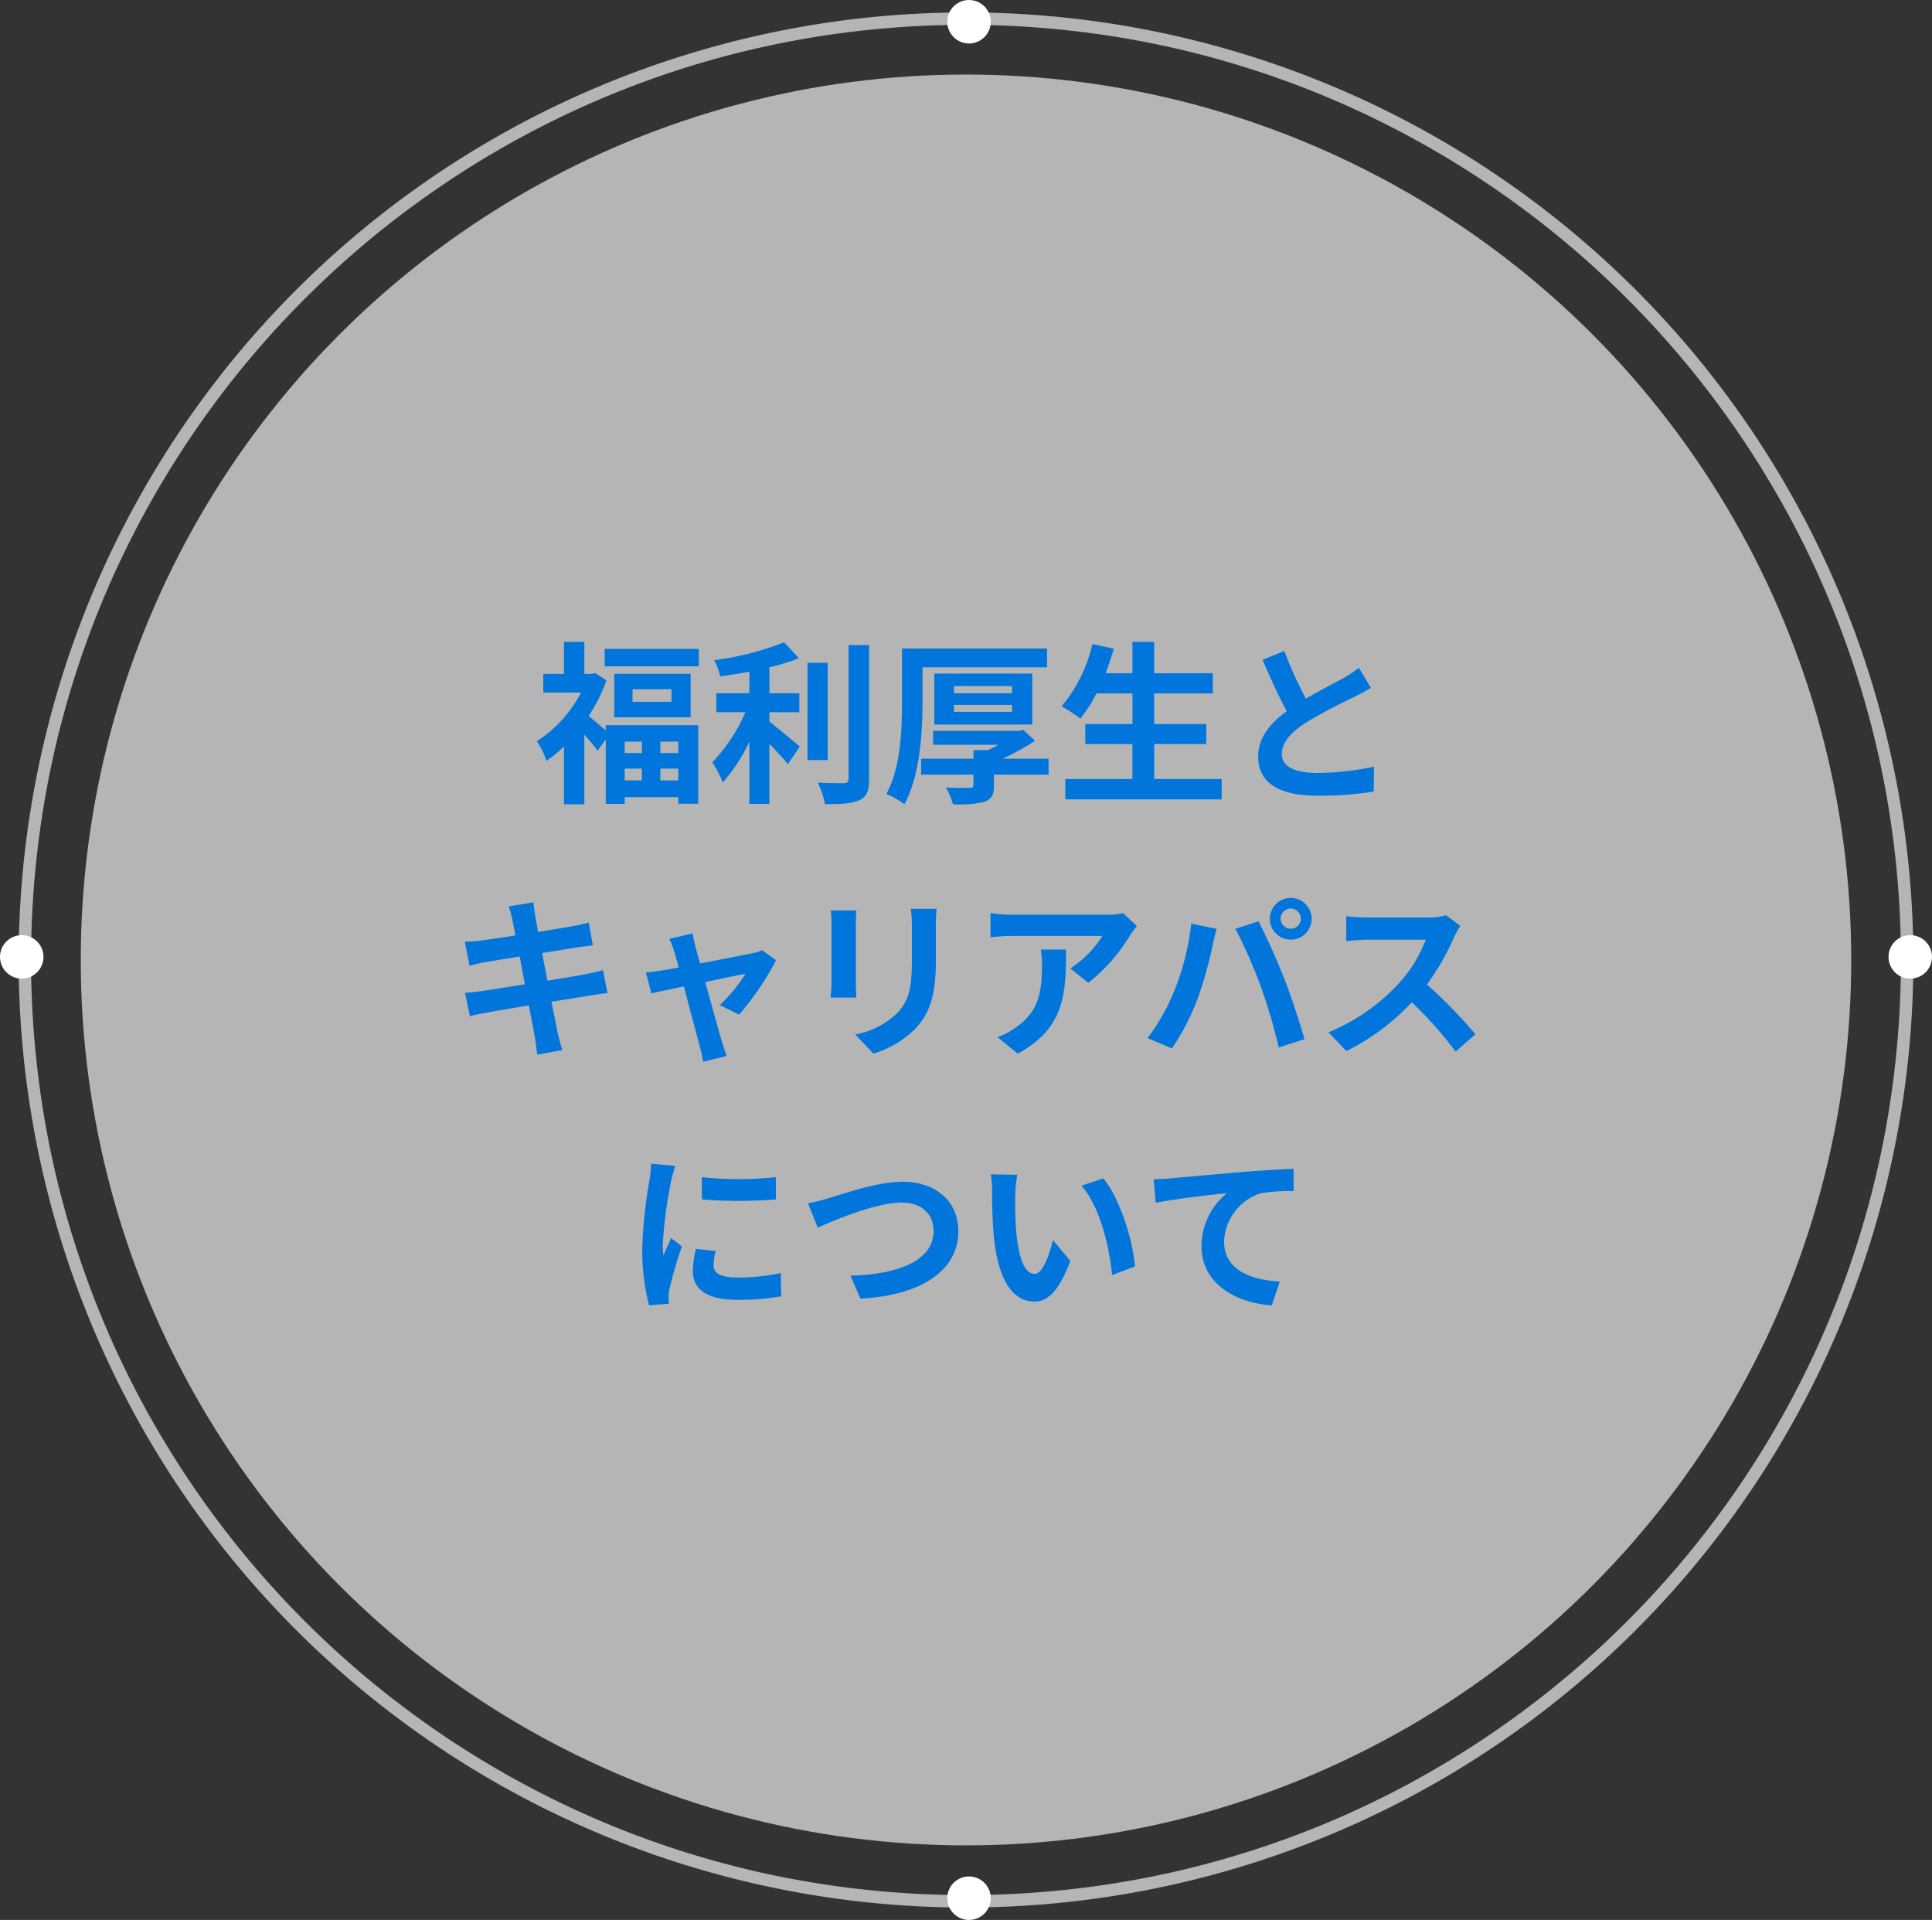
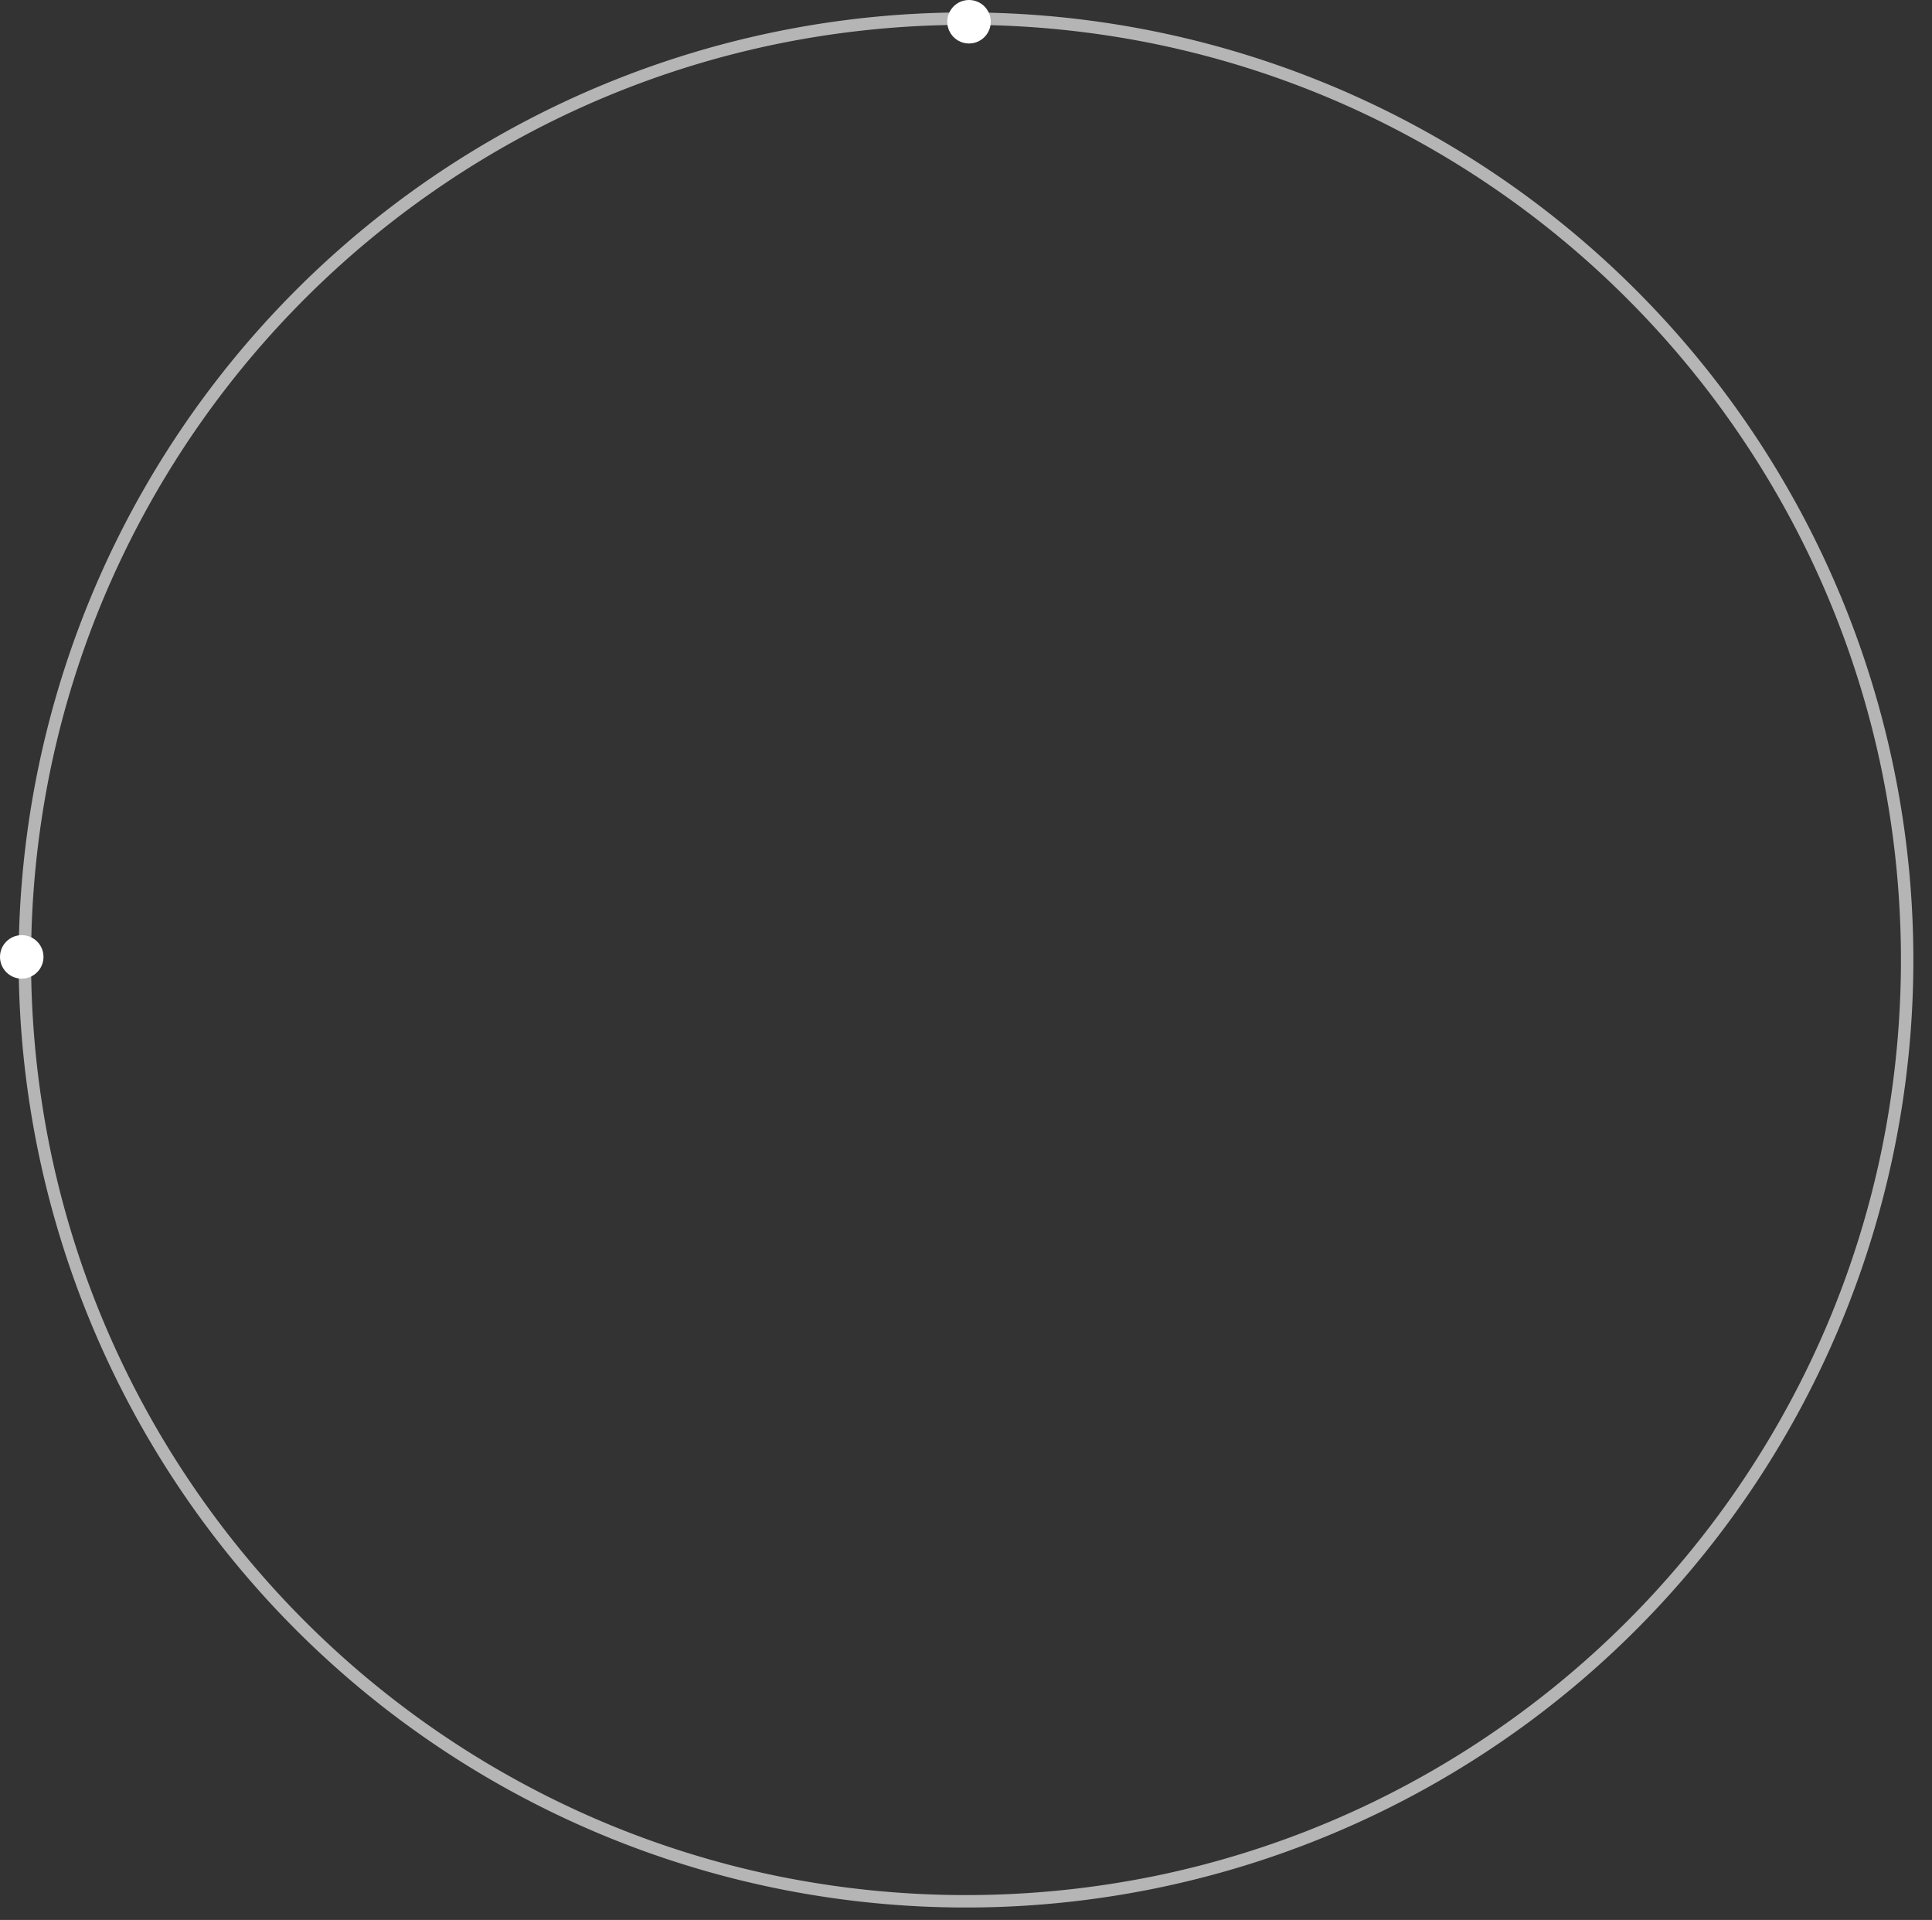
<svg xmlns="http://www.w3.org/2000/svg" width="311" height="309" viewBox="0 0 311 309">
  <rect x="0" y="0" width="311" height="309" fill="#333333" stroke="none" />
  <g transform="translate(-799 -1328)">
    <g transform="translate(217.177 -751.823)">
-       <circle cx="142.5" cy="142.5" r="142.5" transform="translate(594.823 2091.823)" fill="#fff" opacity="0.64" />
      <path d="M152.5,2a151.621,151.621,0,0,0-30.333,3.058A149.663,149.663,0,0,0,68.355,27.7,150.945,150.945,0,0,0,13.826,93.919a149.727,149.727,0,0,0-8.769,28.248,151.986,151.986,0,0,0,0,60.666A149.663,149.663,0,0,0,27.7,236.645a150.946,150.946,0,0,0,66.217,54.529,149.727,149.727,0,0,0,28.248,8.769,151.986,151.986,0,0,0,60.666,0A149.663,149.663,0,0,0,236.645,277.3a150.945,150.945,0,0,0,54.529-66.217,149.727,149.727,0,0,0,8.769-28.248,151.986,151.986,0,0,0,0-60.666A149.663,149.663,0,0,0,277.3,68.355a150.945,150.945,0,0,0-66.217-54.529,149.727,149.727,0,0,0-28.248-8.769A151.621,151.621,0,0,0,152.5,2m0-2A152.5,152.5,0,1,1,0,152.5,152.5,152.5,0,0,1,152.5,0Z" transform="translate(584.823 2081.823)" fill="#fff" opacity="0.64" />
      <circle cx="3.5" cy="3.5" r="3.5" transform="translate(734.308 2079.823)" fill="#fff" />
-       <circle cx="3.5" cy="3.5" r="3.5" transform="translate(734.308 2381.823)" fill="#fff" />
      <circle cx="3.5" cy="3.5" r="3.5" transform="translate(581.823 2230.328)" fill="#fff" />
-       <circle cx="3.5" cy="3.5" r="3.5" transform="translate(885.823 2230.328)" fill="#fff" />
    </g>
-     <path d="M-52.668-7.644V-5.8H-55.44V-7.644ZM-46.816-5.8H-49.7V-7.644h2.884ZM-49.7-1.4V-3.3h2.884v1.9Zm-5.74-1.9h2.772v1.9H-55.44Zm-3.052-6.132c-.784-.7-1.988-1.736-2.744-2.324A27.449,27.449,0,0,0-58.38-17.5l-1.82-1.176-.588.14h-1.148v-5.152h-3.276v5.152h-3.332v3h6.076A20.778,20.778,0,0,1-69.58-7.7a12.788,12.788,0,0,1,1.54,3.164A21.043,21.043,0,0,0-65.212-6.86v9.3h3.276v-11.2a31.758,31.758,0,0,1,2.128,2.576l1.316-1.792V2.38h3.052V1.288h8.624V2.352h3.22V-10.3h-14.9Zm10.584-4.62H-54.18v-2.016h6.272Zm-9.212-4.508v7h12.292v-7Zm-1.54-4v2.8h15.148v-2.8Zm26.516,10.192h4.816v-3.052h-4.816V-19.6a36.4,36.4,0,0,0,4.732-1.456l-2.352-2.576A47.284,47.284,0,0,1-41.02-20.748a10.447,10.447,0,0,1,.952,2.6c1.512-.2,3.108-.448,4.7-.756v3.472h-5.32v3.052h4.676a27.122,27.122,0,0,1-5.32,8.064,18.74,18.74,0,0,1,1.68,3.248,27.856,27.856,0,0,0,4.284-6.58V2.38h3.22V-7.28c1.12,1.148,2.3,2.408,2.968,3.276l1.932-2.856c-.756-.588-3.528-2.968-4.9-4Zm9.38-7.952h-3.248V-4.676h3.248Zm3.36-2.856V-1.652c0,.5-.224.672-.756.7-.588,0-2.38,0-4.2-.084a12.779,12.779,0,0,1,1.148,3.444c2.548.028,4.424-.084,5.572-.644,1.148-.532,1.54-1.456,1.54-3.388v-21.56ZM-7.5-19.6H12.544v-3.024H-10.808v8.568c0,4.4-.168,10.612-2.52,14.84a13.5,13.5,0,0,1,2.912,1.652C-7.9-2.128-7.5-9.268-7.5-14.056Zm5.068,6.048H6.916v1.12H-2.436Zm0-3.024H6.916v1.148H-2.436Zm12.6,6.188v-8.2H-5.6v8.2ZM12.8-4.9H5.4a38.17,38.17,0,0,0,5.208-2.884l-1.9-1.764-.7.168H-5.8v2.24H4.7c-.532.308-1.12.616-1.68.868H.7V-4.9H-7.728v2.576H.7V-.7c0,.364-.14.476-.616.5S-2.24-.168-3.724-.252A11.868,11.868,0,0,1-2.6,2.436a16.883,16.883,0,0,0,5.04-.392C3.64,1.624,4,.924,4-.56V-2.324H12.8Zm17,3.276V-7.252h8.372v-3.22H29.792V-15.4h9.436v-3.248H29.792v-5.04h-3.5v5.04H21.98c.476-1.288.924-2.6,1.316-3.948l-3.444-.756A24.09,24.09,0,0,1,14.9-13.328a26.478,26.478,0,0,1,3,1.988,23.078,23.078,0,0,0,2.6-4.06h5.8v4.928H18.7v3.22h7.588v5.628H15.484V1.652H40.656V-1.624ZM62.748-19.516a19.145,19.145,0,0,1-2.548,1.68c-1.316.728-3.724,1.96-5.992,3.276a65.01,65.01,0,0,1-3.472-7.672l-3.5,1.428c1.26,2.94,2.6,5.88,3.892,8.26-2.66,1.96-4.592,4.228-4.592,7.308,0,4.76,4.172,6.3,9.688,6.3a54.231,54.231,0,0,0,8.9-.672l.056-4A46.377,46.377,0,0,1,56.112-2.6c-3.836,0-5.768-1.064-5.768-3.052,0-1.932,1.54-3.528,3.864-5.04a84.919,84.919,0,0,1,7.728-4.116c1.008-.5,1.9-.98,2.744-1.484ZM-58.94,29.128c-.728.224-1.764.448-2.856.672-1.26.252-3.556.616-6.076,1.036l-.868-4.452,5.6-.9c.84-.112,1.96-.28,2.576-.336l-.672-3.668c-.672.2-1.736.42-2.632.588-1.008.2-3.136.532-5.516.924-.224-1.26-.392-2.184-.448-2.576-.14-.672-.224-1.624-.308-2.184l-3.948.644c.2.672.392,1.344.56,2.128.084.448.28,1.372.5,2.548-2.408.392-4.564.7-5.544.812-.868.112-1.708.168-2.6.2l.756,3.864c.84-.224,1.6-.392,2.576-.588.868-.14,3.024-.5,5.488-.9l.84,4.48c-2.828.448-5.432.868-6.72,1.064-.9.112-2.156.28-2.912.308l.784,3.752c.644-.168,1.6-.364,2.8-.588s3.836-.672,6.692-1.148c.448,2.352.812,4.284.952,5.1.168.812.252,1.764.392,2.828l4.032-.728c-.252-.9-.532-1.9-.728-2.744-.168-.868-.56-2.744-1.008-5.04,2.464-.392,4.732-.756,6.076-.98,1.064-.168,2.212-.364,2.94-.42Zm21.9,7.168a44.073,44.073,0,0,0,5.964-8.764l-2.24-1.6a5.337,5.337,0,0,1-1.428.448c-1.092.252-5.012,1.008-8.568,1.68l-.756-2.716c-.168-.728-.336-1.456-.448-2.128l-3.752.9a9.806,9.806,0,0,1,.784,1.988c.2.616.448,1.512.728,2.6-1.288.252-2.3.42-2.688.476-.924.168-1.68.252-2.576.336l.868,3.36c.84-.2,2.884-.616,5.236-1.12,1.008,3.836,2.156,8.176,2.576,9.688a16.416,16.416,0,0,1,.5,2.436l3.808-.924c-.224-.56-.588-1.792-.756-2.3-.448-1.456-1.624-5.768-2.688-9.6,3.024-.644,5.8-1.2,6.468-1.344a24.671,24.671,0,0,1-4.116,5.04ZM-22.26,19.524a19.043,19.043,0,0,1,.112,2.128v9.436c0,.84-.112,1.932-.14,2.464h4.144c-.056-.644-.084-1.736-.084-2.436V21.652c0-.9.028-1.512.084-2.128Zm12.88-.252a19.752,19.752,0,0,1,.168,2.8v5.32c0,4.368-.364,6.468-2.268,8.568a13.1,13.1,0,0,1-6.86,3.528l2.94,3.08a16.266,16.266,0,0,0,6.8-4.06c2.072-2.3,3.248-4.872,3.248-10.892V22.072c0-1.12.056-2.016.112-2.8Zm20.916,6.552a15.522,15.522,0,0,1,.2,2.52c0,4.592-.672,7.56-4.228,10.024a11.064,11.064,0,0,1-2.94,1.54l3.248,2.66c7.644-4.088,7.784-9.8,7.784-16.744ZM24.78,19.972a13.95,13.95,0,0,1-2.828.252H6.86a22.2,22.2,0,0,1-3.416-.28v3.892c1.316-.112,2.24-.2,3.416-.2H21.448A16.651,16.651,0,0,1,16.3,28.848l2.884,2.324A28.175,28.175,0,0,0,25.928,23.5a14.1,14.1,0,0,1,1.092-1.456Zm25.368.9a1.624,1.624,0,1,1,1.624,1.6A1.625,1.625,0,0,1,50.148,20.868Zm-1.736,0a3.36,3.36,0,1,0,3.36-3.36A3.364,3.364,0,0,0,48.412,20.868ZM33.1,32.292a33.735,33.735,0,0,1-4.368,7.784l3.92,1.652a38.5,38.5,0,0,0,4.144-8.008,70.013,70.013,0,0,0,2.38-8.428c.112-.616.42-1.988.672-2.8l-4.088-.84A40.345,40.345,0,0,1,33.1,32.292ZM46.928,31.7a86.516,86.516,0,0,1,2.912,9.884l4.144-1.344c-.784-2.772-2.268-7.252-3.276-9.772-1.036-2.716-2.968-7-4.116-9.184l-3.724,1.2A78.437,78.437,0,0,1,46.928,31.7Zm29.848-11.4a10.109,10.109,0,0,1-2.912.364H64.008a31.282,31.282,0,0,1-3.3-.2v3.976c.588-.028,2.128-.2,3.3-.2H73.5a21.7,21.7,0,0,1-4.172,6.86,31.723,31.723,0,0,1-11.48,8.036l2.884,3.024A36.883,36.883,0,0,0,71.26,34.308a63.851,63.851,0,0,1,7.056,7.924l3.192-2.772A78.714,78.714,0,0,0,73.7,31.452a41.167,41.167,0,0,0,4.4-7.7,13.229,13.229,0,0,1,.98-1.736ZM-43.036,62.456l.028,3.584a76.744,76.744,0,0,0,11.9,0V62.456A56.578,56.578,0,0,1-43.036,62.456Zm-.952,11.564a17.089,17.089,0,0,0-.476,3.612c0,2.828,2.268,4.564,7.056,4.564a38.542,38.542,0,0,0,7.168-.56l-.084-3.752a31.957,31.957,0,0,1-6.944.728c-2.8,0-3.864-.728-3.864-1.96a9.125,9.125,0,0,1,.336-2.324Zm-7.2-13.72a20.719,20.719,0,0,1-.28,2.716,76.882,76.882,0,0,0-1.148,10.976,35.4,35.4,0,0,0,1.092,9.072l3.192-.224c-.028-.392-.028-.84-.056-1.148a8.146,8.146,0,0,1,.168-1.288,66.853,66.853,0,0,1,1.988-6.8l-1.736-1.344c-.392.9-.84,1.82-1.232,2.8a13.382,13.382,0,0,1-.112-1.792A68.557,68.557,0,0,1-47.964,63.1a23.3,23.3,0,0,1,.672-2.464Zm25.256,6.356,1.568,3.92c2.884-1.288,9.436-4.032,13.524-4.032,3.332,0,5.124,1.988,5.124,4.592,0,4.816-5.88,7-13.384,7.168l1.6,3.7c9.772-.5,15.764-4.536,15.764-10.808,0-5.124-3.948-8.008-8.96-8.008-4.06,0-9.688,1.988-11.844,2.632A29.912,29.912,0,0,1-25.928,66.656ZM7.756,62.064,3.5,62.008a16.07,16.07,0,0,1,.2,2.8c0,1.708.056,4.928.308,7.476.784,7.448,3.444,10.192,6.468,10.192,2.24,0,3.976-1.708,5.824-6.524l-2.8-3.36c-.532,2.184-1.624,5.432-2.94,5.432-1.736,0-2.576-2.716-2.968-6.72-.168-1.988-.2-4.088-.168-5.88A21.972,21.972,0,0,1,7.756,62.064Zm13.86.588-3.528,1.176c3.024,3.416,4.508,9.94,4.928,14.392l3.668-1.4C26.376,72.564,24.248,65.872,21.616,62.652Zm8.092.14.336,3.808c3.22-.7,9.072-1.316,11.452-1.568a11.083,11.083,0,0,0-4.088,8.54c0,5.992,5.488,9.128,11.312,9.52l1.288-3.836c-4.676-.252-8.96-1.876-8.96-6.44A8.455,8.455,0,0,1,46.9,65.06a28.634,28.634,0,0,1,5.348-.364l-.028-3.584c-1.932.084-4.984.252-7.84.476-5.068.448-9.66.84-11.956,1.064C31.864,62.708,30.8,62.764,29.708,62.792Z" transform="translate(955 1455)" fill="#0075db" />
  </g>
</svg>